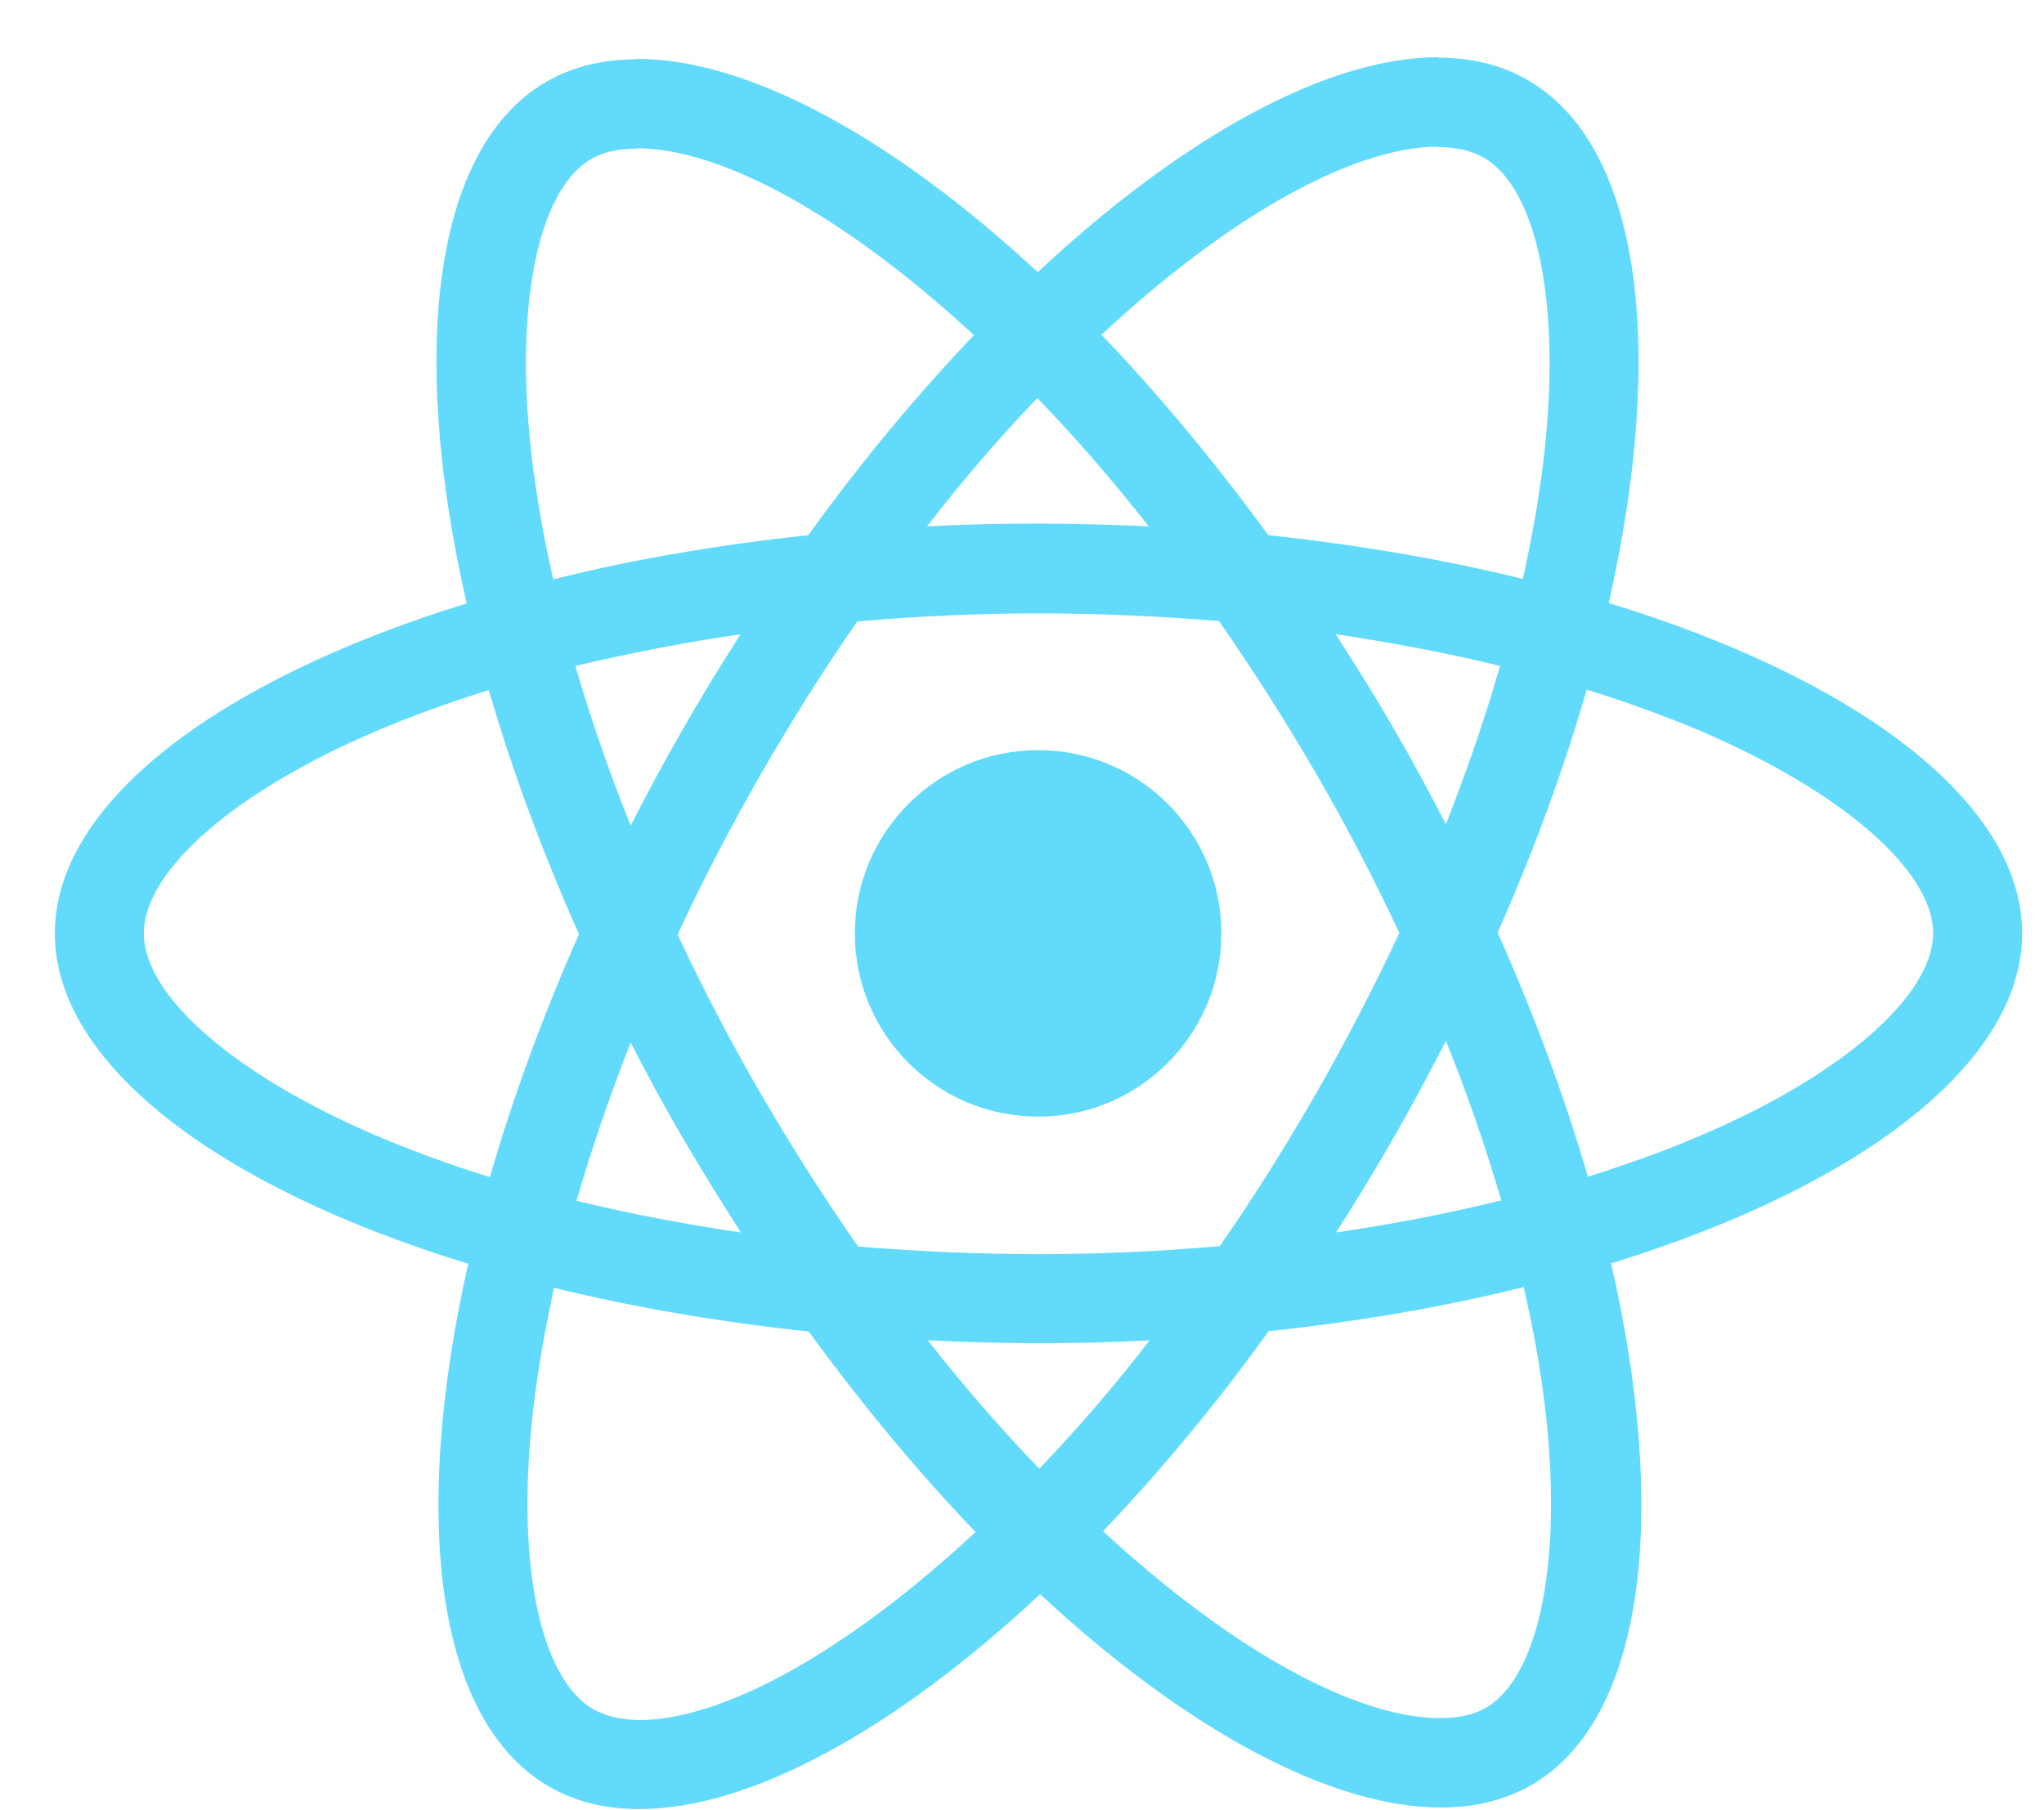
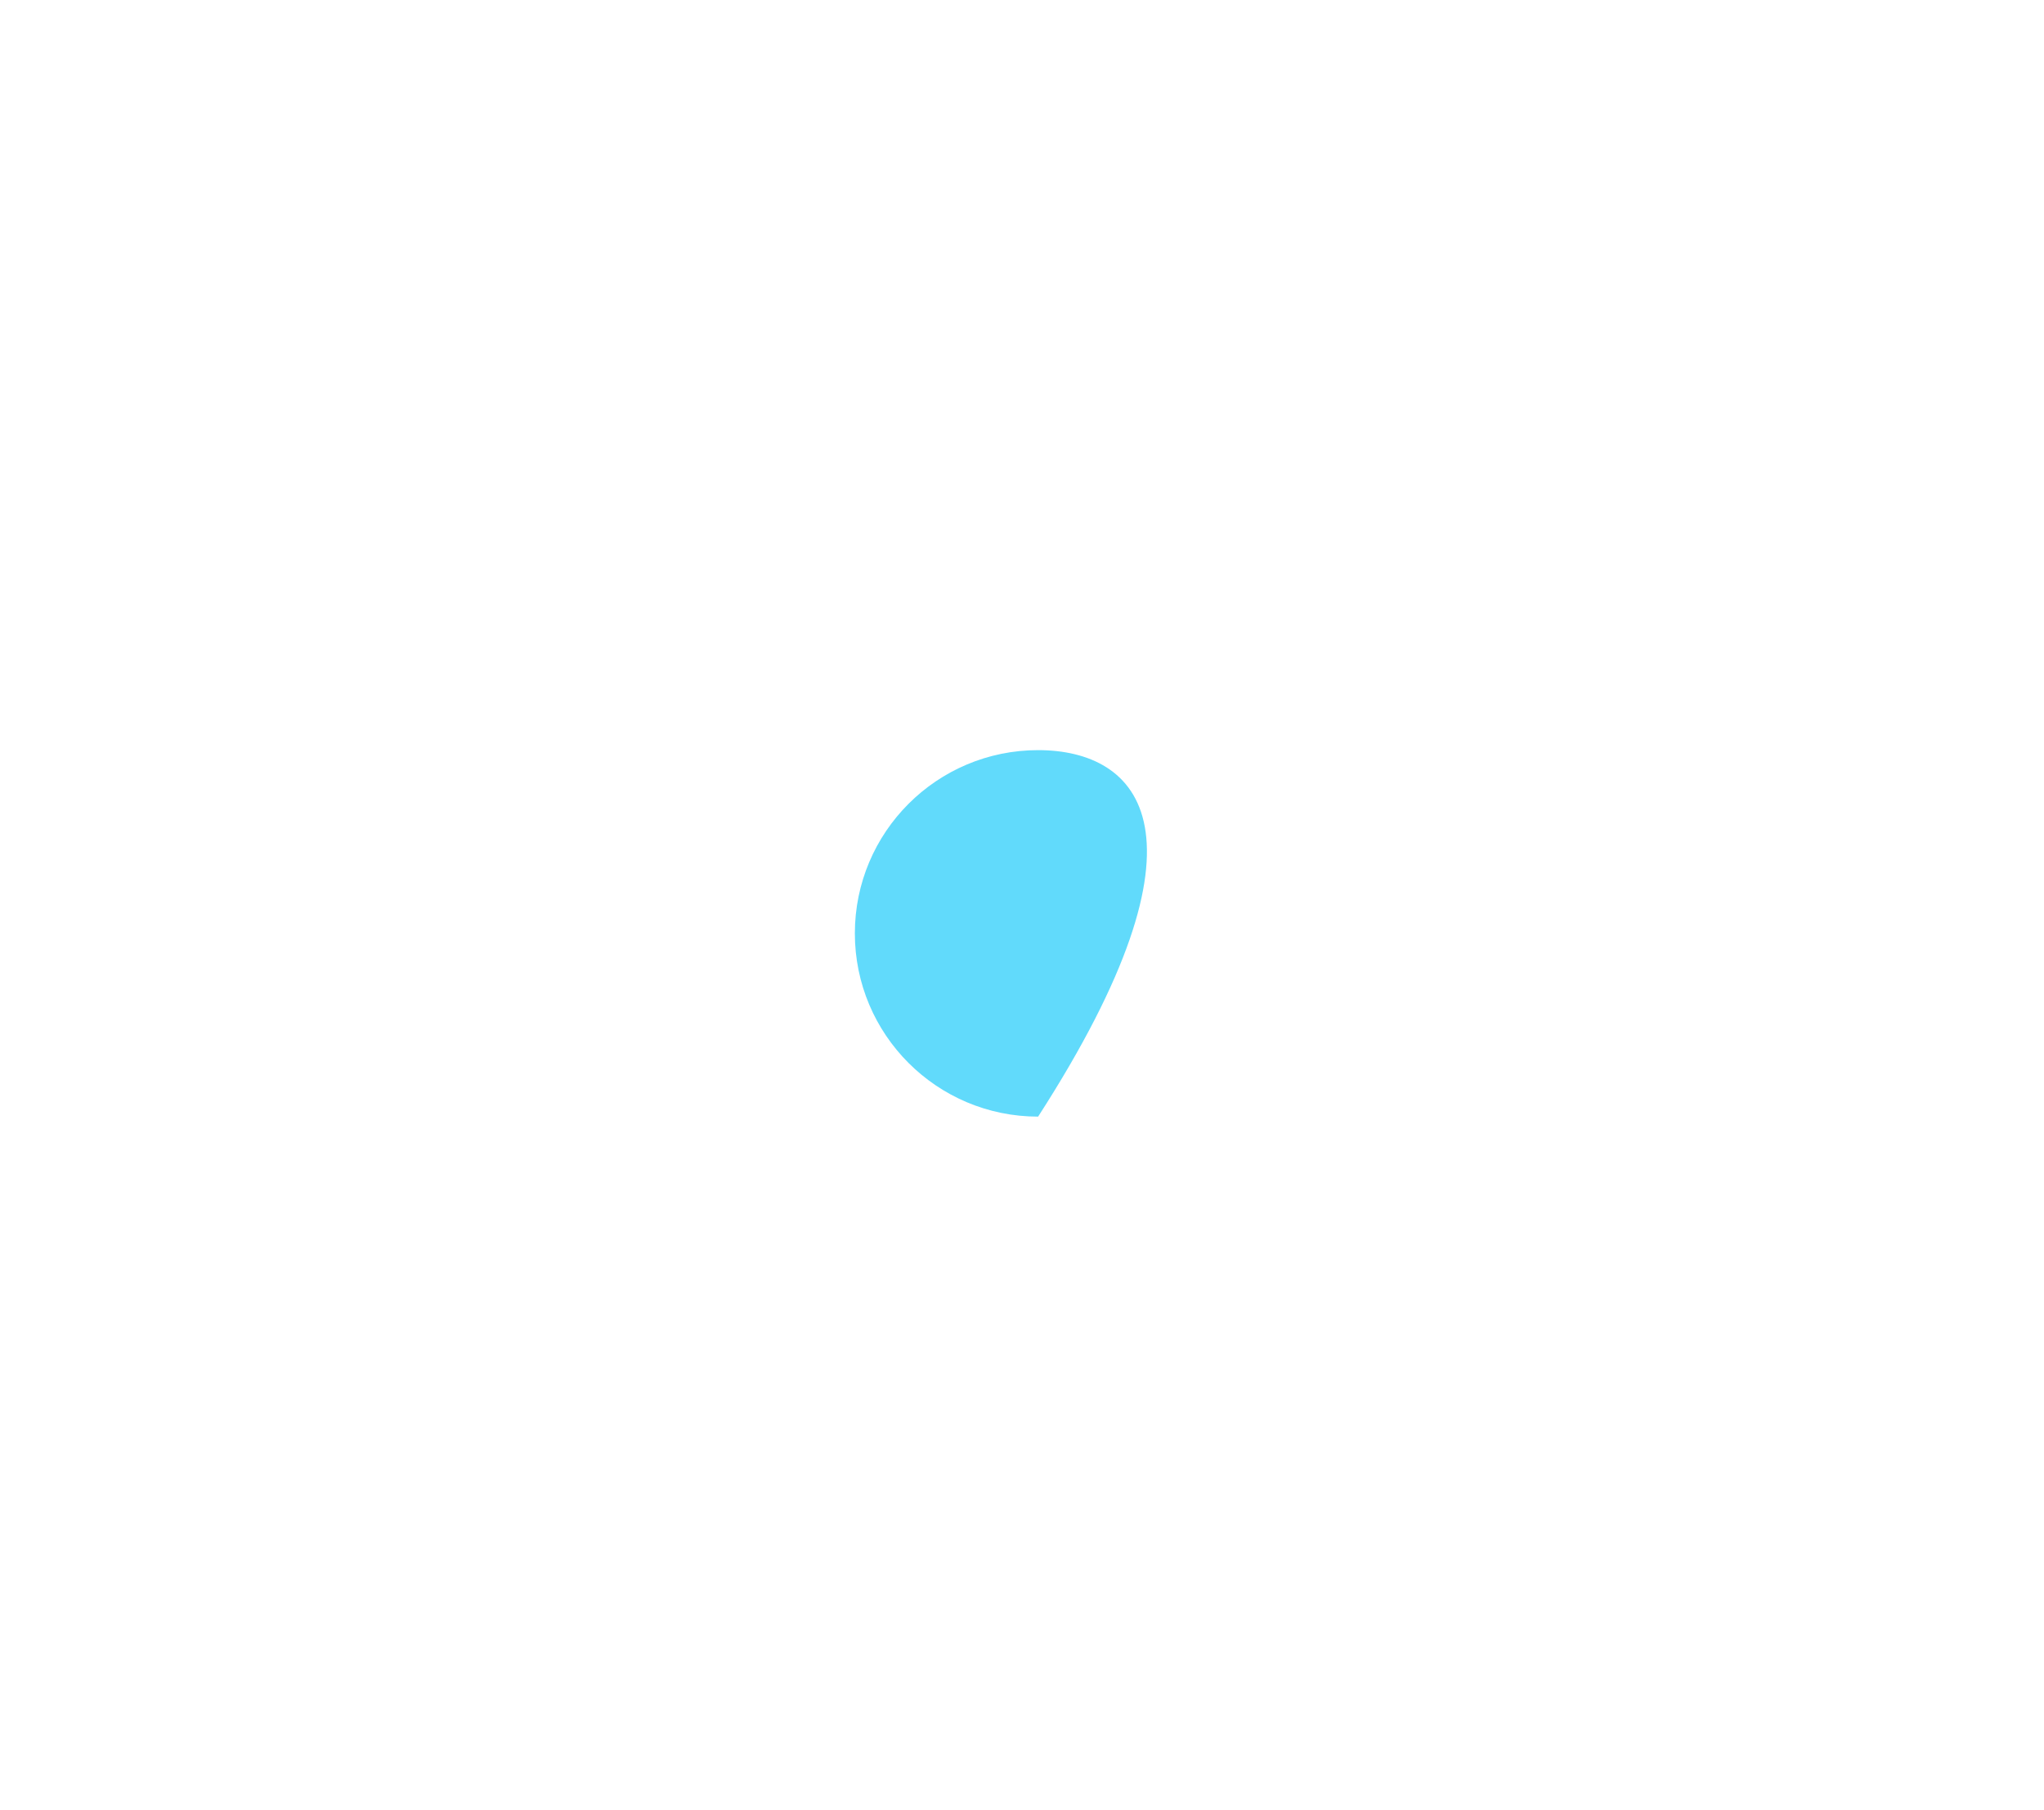
<svg xmlns="http://www.w3.org/2000/svg" width="35" height="31" viewBox="0 0 35 31" fill="none">
-   <path d="M34.626 15.984C34.626 13.752 31.832 11.637 27.547 10.326C28.536 5.959 28.096 2.484 26.16 1.372C25.713 1.111 25.192 0.987 24.622 0.987V2.519C24.938 2.519 25.192 2.58 25.404 2.697C26.338 3.233 26.744 5.272 26.428 7.895C26.352 8.541 26.229 9.22 26.077 9.914C24.732 9.584 23.262 9.33 21.717 9.165C20.79 7.895 19.829 6.742 18.861 5.732C21.099 3.652 23.2 2.512 24.629 2.512V0.98C22.74 0.98 20.268 2.326 17.769 4.661C15.27 2.34 12.797 1.008 10.909 1.008V2.539C12.331 2.539 14.439 3.672 16.677 5.739C15.716 6.748 14.755 7.895 13.841 9.165C12.289 9.33 10.82 9.584 9.474 9.921C9.316 9.234 9.199 8.568 9.117 7.929C8.794 5.306 9.193 3.267 10.12 2.725C10.326 2.601 10.593 2.546 10.909 2.546V1.015C10.332 1.015 9.811 1.138 9.357 1.399C7.428 2.512 6.995 5.979 7.991 10.333C3.72 11.651 0.939 13.759 0.939 15.984C0.939 18.215 3.734 20.33 8.018 21.642C7.03 26.009 7.469 29.484 9.405 30.596C9.852 30.857 10.374 30.98 10.95 30.98C12.839 30.98 15.311 29.635 17.81 27.3C20.309 29.621 22.782 30.953 24.67 30.953C25.247 30.953 25.768 30.829 26.222 30.569C28.151 29.456 28.584 25.988 27.588 21.635C31.845 20.324 34.626 18.209 34.626 15.984ZM25.686 11.404C25.432 12.29 25.116 13.203 24.759 14.116C24.477 13.567 24.182 13.018 23.86 12.468C23.544 11.919 23.207 11.383 22.871 10.861C23.846 11.006 24.787 11.184 25.686 11.404ZM22.541 18.717C22.006 19.644 21.456 20.523 20.886 21.34C19.863 21.429 18.826 21.477 17.783 21.477C16.746 21.477 15.709 21.429 14.693 21.347C14.123 20.53 13.567 19.657 13.031 18.737C12.509 17.838 12.035 16.925 11.603 16.005C12.028 15.084 12.509 14.164 13.024 13.265C13.56 12.338 14.109 11.459 14.679 10.642C15.702 10.553 16.739 10.504 17.783 10.504C18.82 10.504 19.856 10.553 20.873 10.635C21.442 11.452 21.999 12.324 22.534 13.244C23.056 14.144 23.53 15.057 23.962 15.977C23.53 16.897 23.056 17.817 22.541 18.717ZM24.759 17.824C25.13 18.744 25.446 19.664 25.707 20.557C24.807 20.777 23.86 20.962 22.878 21.106C23.214 20.578 23.55 20.035 23.866 19.479C24.182 18.93 24.477 18.373 24.759 17.824ZM17.796 25.151C17.158 24.492 16.519 23.757 15.887 22.953C16.506 22.981 17.137 23.002 17.776 23.002C18.421 23.002 19.06 22.988 19.685 22.953C19.067 23.757 18.428 24.492 17.796 25.151ZM12.688 21.106C11.713 20.962 10.772 20.784 9.872 20.564C10.126 19.678 10.442 18.765 10.799 17.852C11.081 18.401 11.376 18.95 11.699 19.5C12.022 20.049 12.351 20.584 12.688 21.106ZM17.762 6.817C18.401 7.476 19.039 8.211 19.671 9.014C19.053 8.987 18.421 8.966 17.783 8.966C17.137 8.966 16.499 8.98 15.874 9.014C16.492 8.211 17.13 7.476 17.762 6.817ZM12.681 10.861C12.344 11.39 12.008 11.933 11.692 12.489C11.376 13.038 11.081 13.588 10.799 14.137C10.429 13.217 10.113 12.297 9.852 11.404C10.751 11.191 11.699 11.006 12.681 10.861ZM6.467 19.458C4.036 18.422 2.463 17.062 2.463 15.984C2.463 14.906 4.036 13.539 6.467 12.509C7.057 12.255 7.703 12.029 8.369 11.816C8.76 13.162 9.275 14.562 9.914 15.998C9.282 17.426 8.774 18.82 8.389 20.159C7.709 19.946 7.064 19.712 6.467 19.458ZM10.161 29.271C9.227 28.735 8.822 26.696 9.138 24.073C9.213 23.427 9.337 22.747 9.488 22.054C10.834 22.384 12.303 22.638 13.848 22.802C14.775 24.073 15.736 25.226 16.705 26.236C14.466 28.316 12.365 29.456 10.937 29.456C10.628 29.449 10.367 29.387 10.161 29.271ZM26.448 24.038C26.771 26.661 26.373 28.701 25.446 29.243C25.24 29.367 24.972 29.422 24.656 29.422C23.235 29.422 21.127 28.289 18.888 26.222C19.849 25.213 20.811 24.066 21.724 22.796C23.276 22.631 24.745 22.377 26.091 22.04C26.249 22.734 26.373 23.4 26.448 24.038ZM29.092 19.458C28.501 19.712 27.856 19.939 27.19 20.152C26.798 18.806 26.283 17.405 25.645 15.97C26.277 14.542 26.785 13.148 27.169 11.809C27.849 12.022 28.494 12.255 29.099 12.509C31.529 13.546 33.102 14.906 33.102 15.984C33.095 17.062 31.523 18.428 29.092 19.458Z" fill="#61DAFB" />
-   <path d="M17.776 19.122C19.509 19.122 20.914 17.717 20.914 15.984C20.914 14.251 19.509 12.846 17.776 12.846C16.043 12.846 14.638 14.251 14.638 15.984C14.638 17.717 16.043 19.122 17.776 19.122Z" fill="#61DAFB" />
+   <path d="M17.776 19.122C20.914 14.251 19.509 12.846 17.776 12.846C16.043 12.846 14.638 14.251 14.638 15.984C14.638 17.717 16.043 19.122 17.776 19.122Z" fill="#61DAFB" />
</svg>